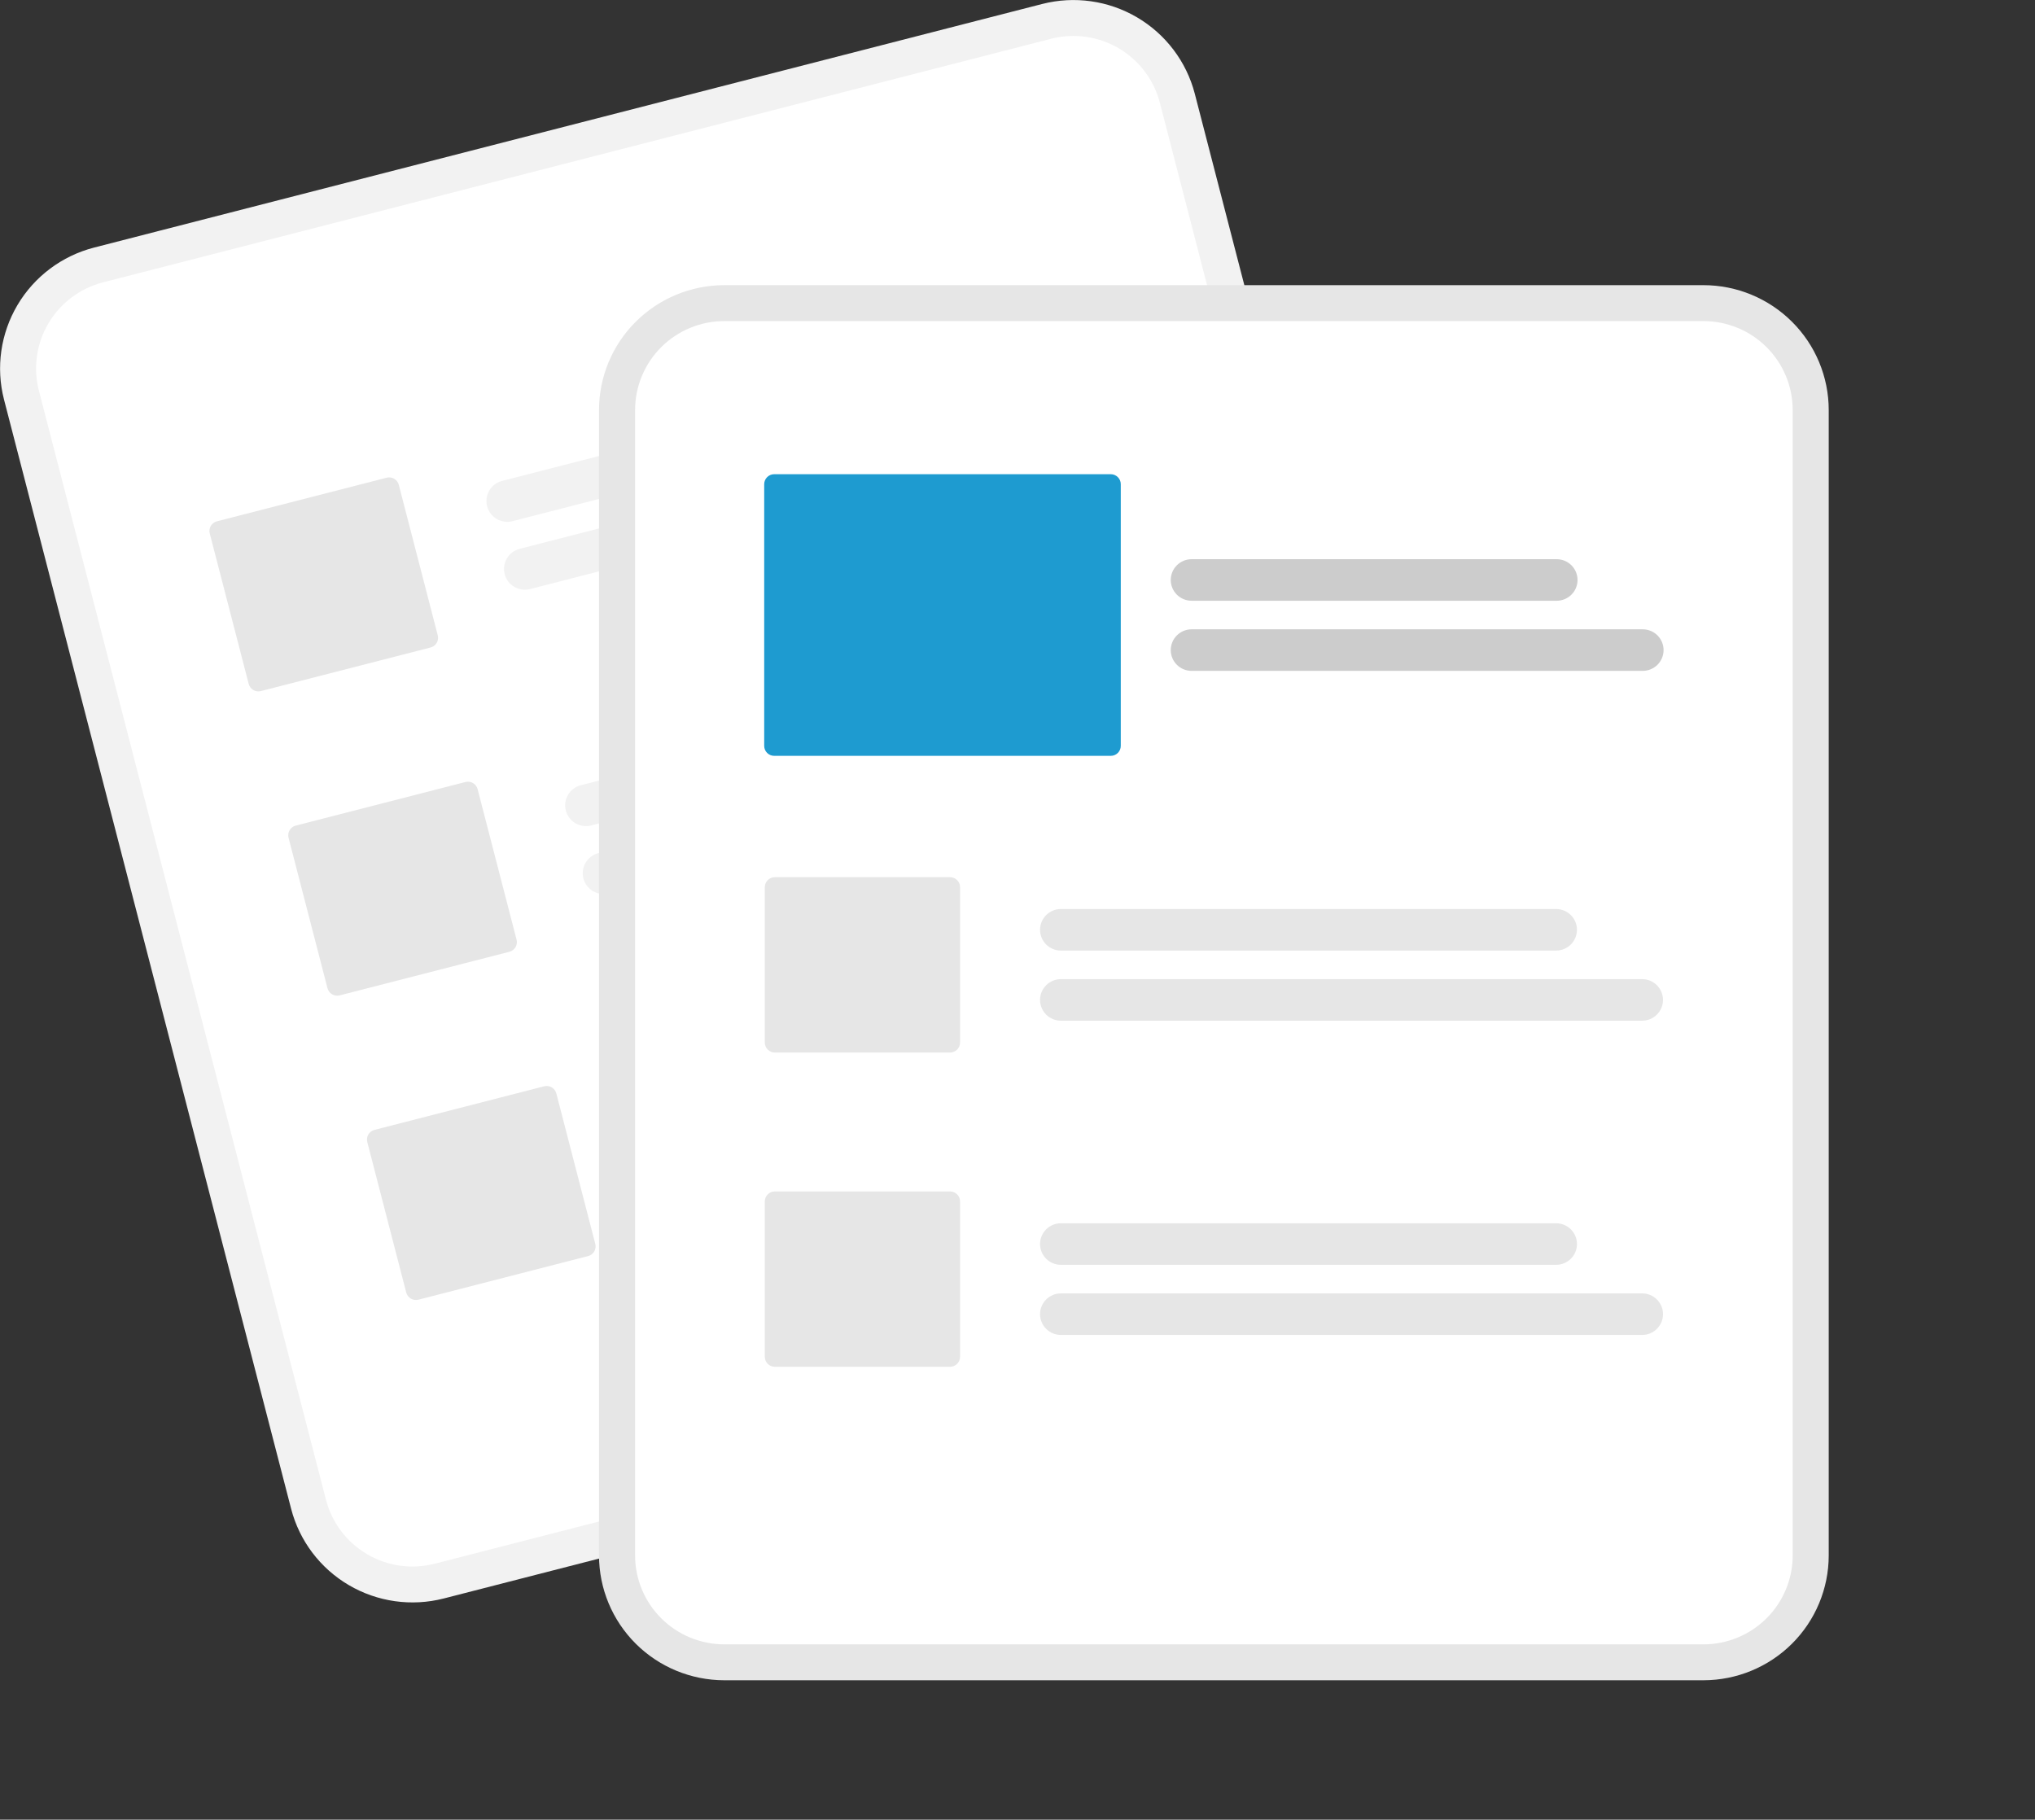
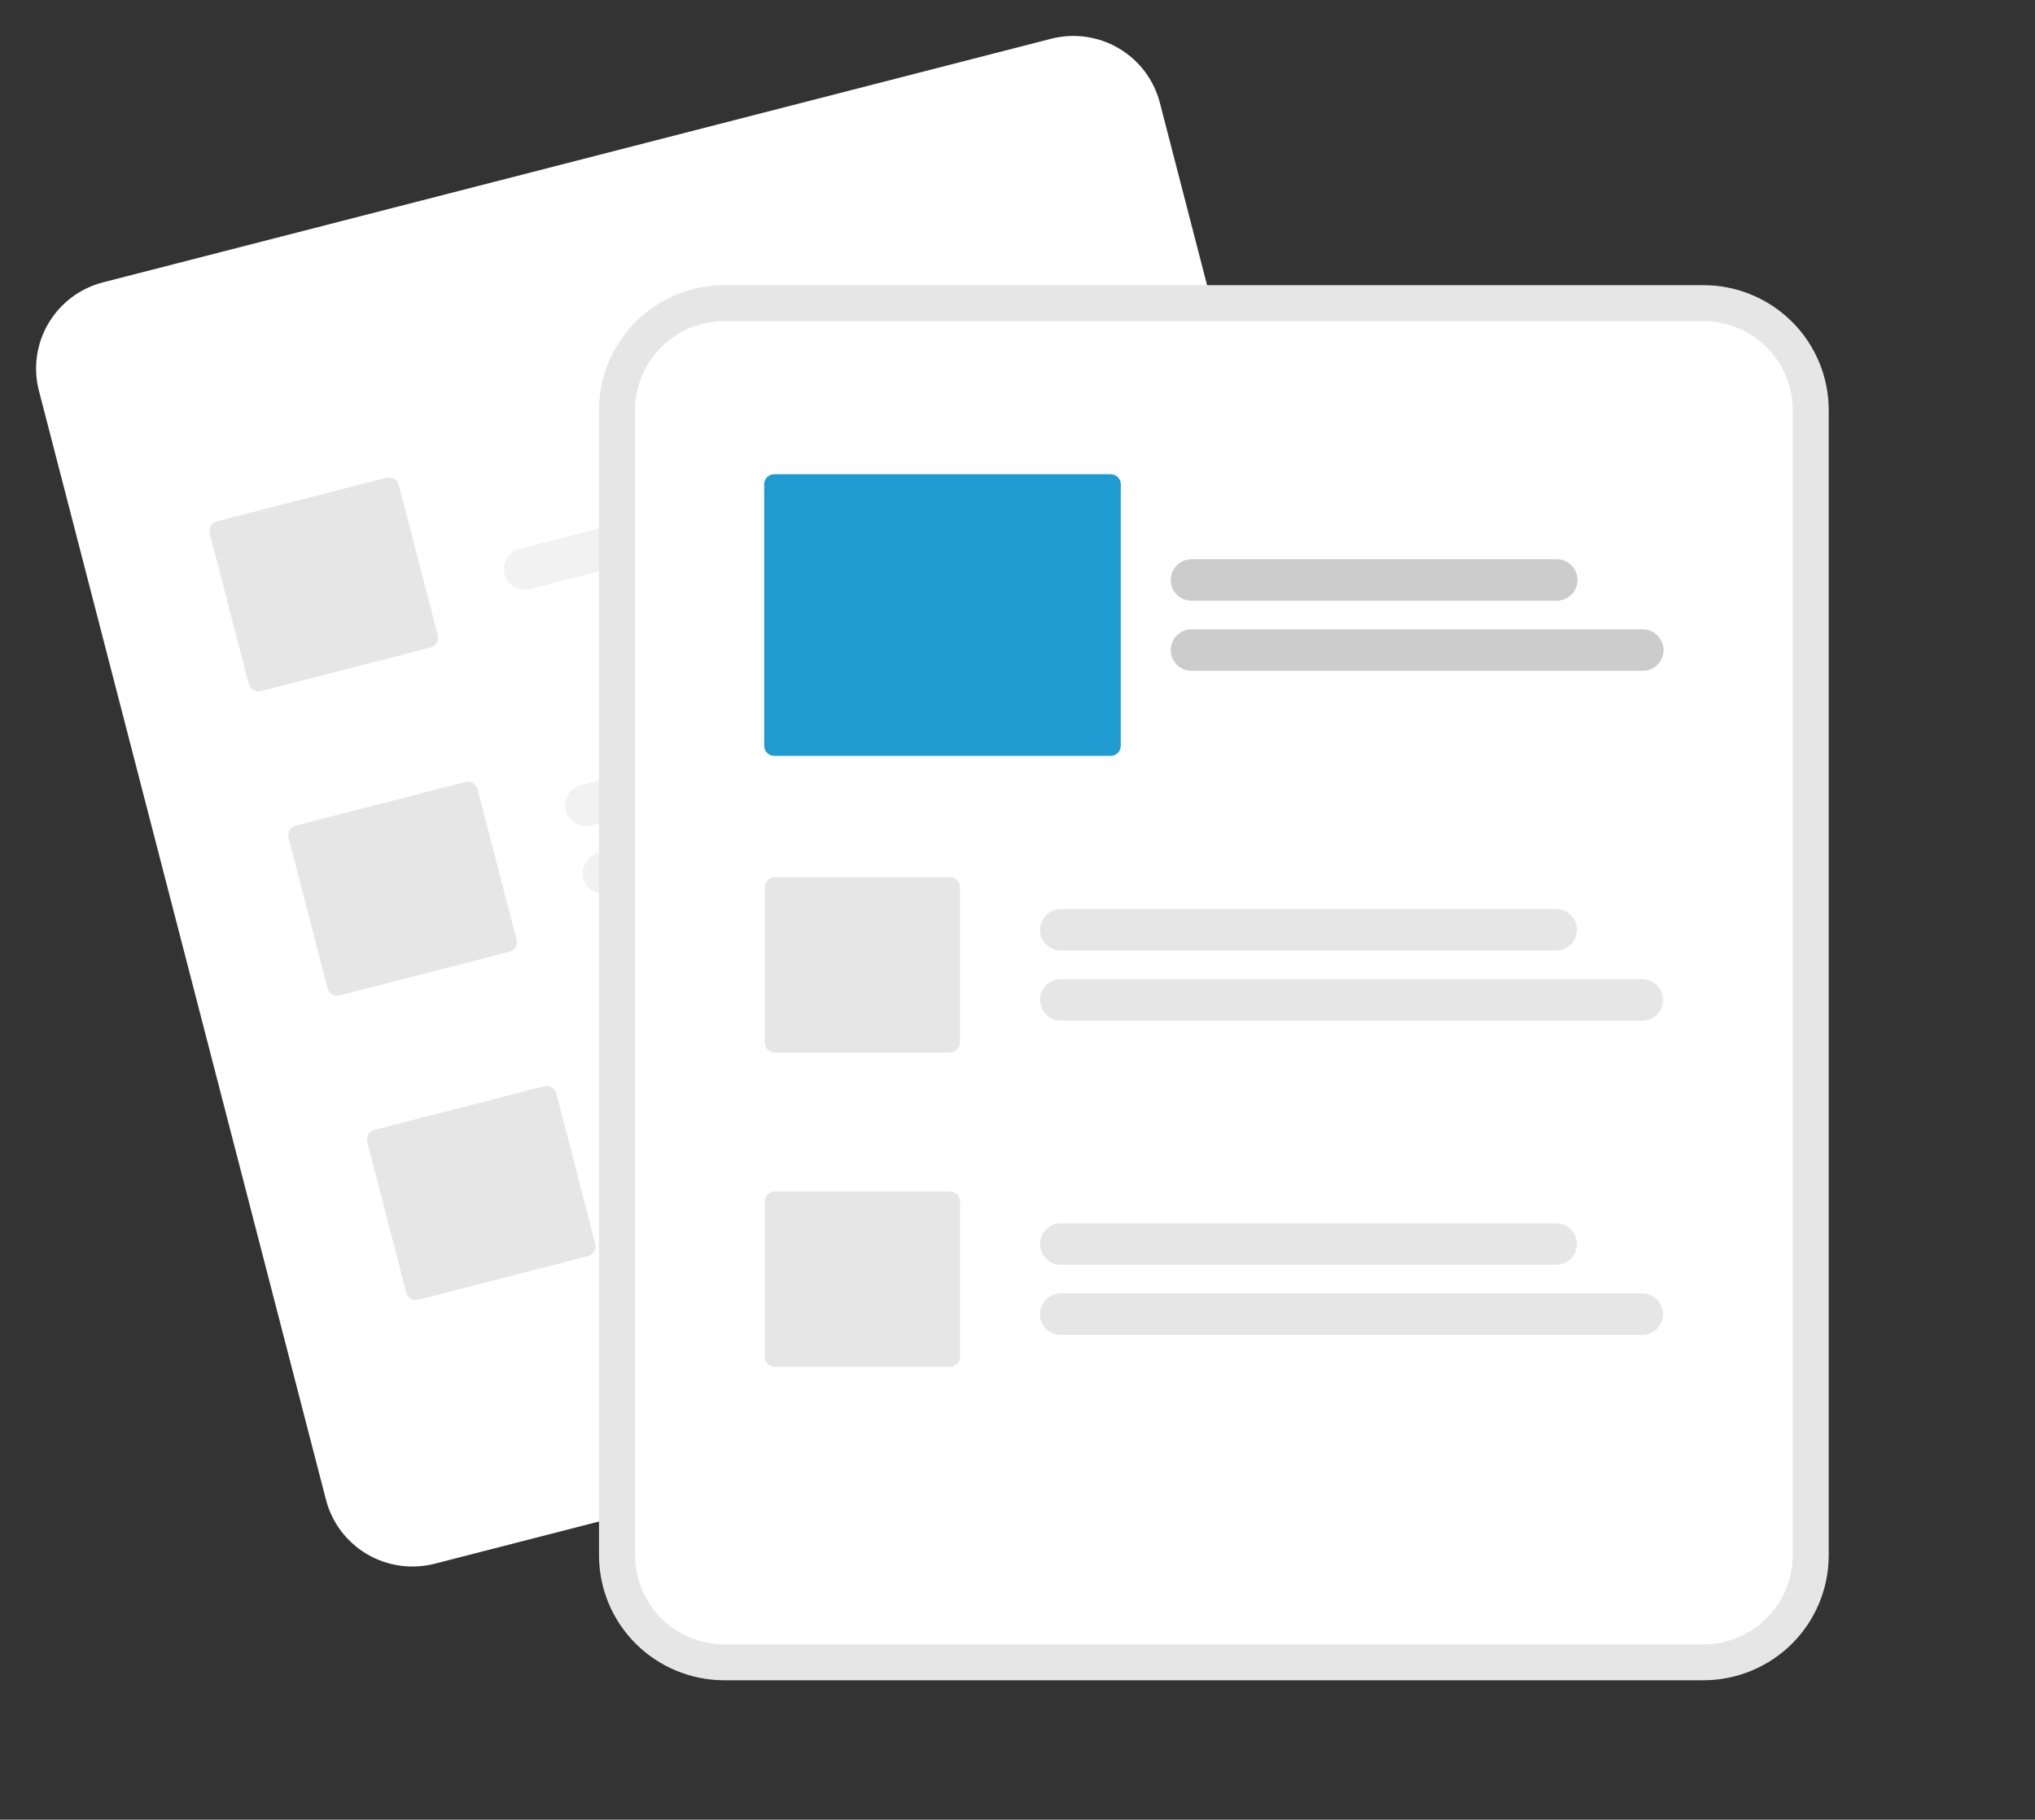
<svg xmlns="http://www.w3.org/2000/svg" width="104" height="93" viewBox="0 0 104 93" fill="none">
  <rect x="0" y="0" width="104" height="93" fill="#333333" stroke="none" />
-   <path d="M53.263 0.203L49.879 1.072L8.188 11.784L4.804 12.654C3.162 13.078 1.755 14.134 0.893 15.59C0.031 17.046 -0.217 18.783 0.205 20.421L14.879 77.115C15.304 78.752 16.364 80.153 17.825 81.012C19.287 81.871 21.031 82.118 22.674 81.697L22.683 81.695L71.124 69.248L71.133 69.246C72.776 68.822 74.183 67.766 75.045 66.31C75.907 64.854 76.154 63.117 75.732 61.479L61.059 4.785C60.633 3.148 59.573 1.747 58.112 0.888C56.651 0.029 54.907 -0.218 53.263 0.203Z" fill="#F2F2F2" />
  <path d="M53.721 1.98L49.713 3.01L9.27 13.402L5.262 14.431C4.092 14.733 3.091 15.485 2.477 16.522C1.863 17.559 1.687 18.796 1.987 19.962L16.661 76.657C16.964 77.822 17.718 78.82 18.759 79.432C19.8 80.044 21.041 80.219 22.212 79.92L22.221 79.918L70.662 67.471L70.671 67.469C71.841 67.167 72.843 66.415 73.457 65.378C74.07 64.341 74.247 63.104 73.946 61.938L59.273 5.243C58.969 4.078 58.215 3.08 57.174 2.468C56.133 1.856 54.892 1.681 53.721 1.98Z" fill="white" />
-   <path d="M50.697 20.339L26.191 26.636C25.918 26.706 25.627 26.665 25.384 26.522C25.14 26.379 24.964 26.145 24.893 25.873C24.823 25.6 24.864 25.311 25.007 25.068C25.151 24.826 25.385 24.65 25.659 24.579L50.164 18.283C50.438 18.213 50.728 18.254 50.972 18.397C51.215 18.54 51.391 18.774 51.462 19.046C51.532 19.319 51.491 19.608 51.348 19.851C51.204 20.093 50.97 20.269 50.697 20.339Z" fill="#F2F2F2" />
  <path d="M55.852 22.716L27.09 30.106C26.816 30.177 26.526 30.136 26.282 29.992C26.039 29.849 25.862 29.616 25.792 29.343C25.721 29.07 25.762 28.781 25.906 28.538C26.049 28.296 26.284 28.12 26.557 28.05L55.32 20.659C55.594 20.589 55.884 20.63 56.128 20.773C56.371 20.916 56.547 21.15 56.618 21.422C56.689 21.695 56.648 21.985 56.504 22.227C56.36 22.47 56.126 22.646 55.852 22.716Z" fill="#F2F2F2" />
  <path d="M54.72 35.892L30.215 42.188C30.079 42.223 29.938 42.231 29.799 42.211C29.661 42.192 29.528 42.145 29.407 42.074C29.287 42.004 29.181 41.91 29.097 41.798C29.013 41.687 28.951 41.56 28.917 41.425C28.882 41.29 28.874 41.149 28.893 41.011C28.913 40.873 28.959 40.74 29.031 40.62C29.102 40.5 29.196 40.395 29.308 40.311C29.42 40.227 29.547 40.166 29.682 40.132L54.188 33.835C54.324 33.8 54.465 33.792 54.603 33.812C54.742 33.831 54.875 33.878 54.996 33.949C55.116 34.02 55.221 34.113 55.306 34.225C55.39 34.336 55.451 34.463 55.486 34.598C55.521 34.733 55.529 34.874 55.509 35.012C55.49 35.15 55.443 35.283 55.372 35.403C55.301 35.523 55.207 35.628 55.095 35.712C54.983 35.796 54.856 35.857 54.72 35.892Z" fill="#F2F2F2" />
  <path d="M59.876 38.268L31.113 45.658C30.978 45.693 30.837 45.701 30.698 45.681C30.559 45.662 30.426 45.615 30.305 45.545C30.185 45.474 30.08 45.38 29.995 45.269C29.911 45.157 29.85 45.03 29.815 44.895C29.78 44.76 29.772 44.62 29.792 44.482C29.811 44.343 29.858 44.211 29.929 44.09C30 43.97 30.094 43.865 30.206 43.782C30.318 43.698 30.445 43.637 30.581 43.602L59.343 36.212C59.617 36.141 59.908 36.182 60.151 36.325C60.395 36.468 60.571 36.702 60.642 36.975C60.712 37.247 60.671 37.537 60.527 37.779C60.384 38.022 60.149 38.198 59.876 38.268Z" fill="#F2F2F2" />
  <path d="M58.747 51.444L34.241 57.74C33.968 57.81 33.677 57.769 33.434 57.626C33.191 57.483 33.014 57.249 32.944 56.977C32.873 56.704 32.914 56.415 33.058 56.172C33.201 55.93 33.435 55.754 33.709 55.684L58.215 49.387C58.488 49.317 58.779 49.358 59.022 49.501C59.266 49.644 59.442 49.877 59.513 50.15C59.583 50.423 59.542 50.712 59.399 50.955C59.255 51.197 59.02 51.373 58.747 51.444Z" fill="#F2F2F2" />
  <path d="M63.9 53.82L35.138 61.211C35.002 61.245 34.861 61.253 34.722 61.234C34.583 61.215 34.45 61.168 34.329 61.097C34.209 61.026 34.103 60.933 34.019 60.821C33.935 60.71 33.873 60.583 33.839 60.448C33.803 60.312 33.796 60.172 33.815 60.034C33.835 59.896 33.882 59.763 33.953 59.642C34.024 59.522 34.118 59.417 34.23 59.334C34.342 59.25 34.47 59.189 34.605 59.154L63.368 51.764C63.641 51.693 63.932 51.734 64.175 51.877C64.419 52.02 64.595 52.254 64.666 52.527C64.736 52.8 64.695 53.089 64.552 53.331C64.408 53.574 64.174 53.75 63.9 53.82Z" fill="#F2F2F2" />
  <path d="M22.005 33.092L13.332 35.32C13.201 35.354 13.062 35.334 12.945 35.266C12.829 35.197 12.744 35.085 12.71 34.954L10.719 27.263C10.685 27.132 10.705 26.994 10.774 26.877C10.843 26.761 10.955 26.677 11.086 26.643L19.759 24.415C19.89 24.381 20.029 24.401 20.146 24.469C20.262 24.538 20.347 24.65 20.381 24.78L22.372 32.472C22.405 32.603 22.386 32.741 22.317 32.858C22.248 32.974 22.136 33.058 22.005 33.092Z" fill="#E6E6E6" />
  <path d="M26.032 48.644L17.36 50.872C17.229 50.906 17.089 50.886 16.973 50.818C16.856 50.749 16.771 50.637 16.737 50.507L14.746 42.815C14.713 42.684 14.733 42.546 14.801 42.429C14.87 42.313 14.983 42.229 15.114 42.195L23.786 39.967C23.917 39.933 24.056 39.953 24.173 40.021C24.29 40.09 24.375 40.202 24.409 40.333L26.399 48.024C26.433 48.155 26.413 48.294 26.344 48.41C26.275 48.526 26.163 48.61 26.032 48.644Z" fill="#E6E6E6" />
  <path d="M30.055 64.196L21.383 66.425C21.252 66.458 21.113 66.439 20.996 66.37C20.879 66.301 20.795 66.189 20.761 66.059L18.77 58.367C18.736 58.236 18.756 58.098 18.825 57.981C18.894 57.865 19.006 57.781 19.137 57.747L27.809 55.519C27.941 55.485 28.08 55.505 28.197 55.574C28.313 55.642 28.398 55.754 28.432 55.885L30.423 63.576C30.456 63.707 30.437 63.846 30.368 63.962C30.299 64.078 30.187 64.162 30.055 64.196Z" fill="#E6E6E6" />
  <path d="M87.058 14.574H37.013C35.316 14.576 33.69 15.248 32.49 16.444C31.29 17.639 30.615 19.26 30.613 20.951V79.5C30.615 81.19 31.29 82.811 32.49 84.007C33.69 85.202 35.316 85.874 37.013 85.876H87.058C88.755 85.874 90.381 85.202 91.581 84.007C92.781 82.811 93.456 81.19 93.458 79.5V20.951C93.456 19.26 92.781 17.639 91.581 16.444C90.381 15.248 88.755 14.576 87.058 14.574Z" fill="#E6E6E6" />
  <path d="M87.059 16.41H37.015C35.806 16.411 34.648 16.89 33.793 17.741C32.939 18.593 32.458 19.747 32.457 20.951V79.5C32.458 80.704 32.939 81.858 33.793 82.709C34.648 83.561 35.806 84.039 37.015 84.041H87.059C88.267 84.039 89.426 83.561 90.28 82.709C91.135 81.858 91.615 80.704 91.617 79.5V20.951C91.615 19.747 91.135 18.593 90.28 17.741C89.426 16.89 88.267 16.411 87.059 16.41Z" fill="white" />
  <path d="M79.526 48.582H54.219C54.079 48.583 53.941 48.555 53.811 48.502C53.682 48.449 53.564 48.37 53.465 48.272C53.366 48.173 53.287 48.056 53.234 47.927C53.18 47.798 53.152 47.66 53.152 47.52C53.152 47.381 53.18 47.243 53.234 47.114C53.287 46.985 53.366 46.868 53.465 46.769C53.564 46.67 53.682 46.592 53.811 46.539C53.941 46.486 54.079 46.458 54.219 46.459H79.526C79.809 46.459 80.08 46.571 80.279 46.77C80.479 46.969 80.591 47.239 80.591 47.52C80.591 47.802 80.479 48.072 80.279 48.271C80.08 48.47 79.809 48.582 79.526 48.582Z" fill="#E6E6E6" />
  <path d="M83.923 52.166H54.219C54.079 52.166 53.941 52.139 53.811 52.086C53.682 52.032 53.564 51.954 53.465 51.856C53.366 51.757 53.287 51.64 53.234 51.511C53.18 51.382 53.152 51.244 53.152 51.104C53.152 50.965 53.18 50.827 53.234 50.698C53.287 50.569 53.366 50.452 53.465 50.353C53.564 50.254 53.682 50.176 53.811 50.123C53.941 50.07 54.079 50.042 54.219 50.042H83.923C84.205 50.042 84.477 50.154 84.676 50.353C84.876 50.553 84.989 50.823 84.989 51.104C84.989 51.386 84.876 51.656 84.676 51.855C84.477 52.054 84.205 52.166 83.923 52.166Z" fill="#E6E6E6" />
  <path d="M79.526 64.643H54.219C54.079 64.644 53.941 64.616 53.811 64.563C53.682 64.51 53.564 64.431 53.465 64.333C53.366 64.234 53.287 64.117 53.234 63.988C53.18 63.859 53.152 63.721 53.152 63.581C53.152 63.442 53.18 63.304 53.234 63.175C53.287 63.046 53.366 62.929 53.465 62.83C53.564 62.731 53.682 62.653 53.811 62.6C53.941 62.547 54.079 62.519 54.219 62.52H79.526C79.809 62.52 80.08 62.631 80.28 62.831C80.48 63.03 80.592 63.3 80.592 63.581C80.592 63.863 80.48 64.133 80.28 64.332C80.08 64.531 79.809 64.643 79.526 64.643Z" fill="#E6E6E6" />
  <path d="M83.923 68.227H54.219C54.079 68.227 53.941 68.2 53.811 68.147C53.682 68.093 53.564 68.015 53.465 67.916C53.366 67.818 53.287 67.701 53.234 67.572C53.18 67.443 53.152 67.305 53.152 67.165C53.152 67.026 53.18 66.888 53.234 66.759C53.287 66.63 53.366 66.513 53.465 66.414C53.564 66.315 53.682 66.237 53.811 66.184C53.941 66.13 54.079 66.103 54.219 66.103H83.923C84.063 66.103 84.201 66.13 84.331 66.184C84.46 66.237 84.578 66.315 84.677 66.414C84.776 66.513 84.855 66.63 84.909 66.759C84.962 66.888 84.99 67.026 84.99 67.165C84.99 67.305 84.962 67.443 84.909 67.572C84.855 67.701 84.776 67.818 84.677 67.916C84.578 68.015 84.46 68.093 84.331 68.147C84.201 68.2 84.063 68.227 83.923 68.227Z" fill="#E6E6E6" />
  <path d="M48.553 53.793H39.597C39.462 53.793 39.332 53.739 39.236 53.644C39.14 53.548 39.086 53.419 39.086 53.284V45.341C39.086 45.206 39.14 45.076 39.236 44.981C39.332 44.886 39.462 44.832 39.597 44.832H48.553C48.688 44.832 48.818 44.886 48.914 44.981C49.01 45.076 49.064 45.206 49.064 45.341V53.284C49.064 53.419 49.01 53.548 48.914 53.644C48.818 53.739 48.688 53.793 48.553 53.793Z" fill="#E6E6E6" />
  <path d="M48.553 69.854H39.597C39.462 69.854 39.332 69.8 39.236 69.705C39.14 69.609 39.086 69.48 39.086 69.345V61.402C39.086 61.267 39.14 61.137 39.236 61.042C39.332 60.946 39.462 60.893 39.597 60.893H48.553C48.688 60.893 48.818 60.946 48.914 61.042C49.01 61.137 49.064 61.267 49.064 61.402V69.345C49.064 69.48 49.01 69.609 48.914 69.705C48.818 69.8 48.688 69.854 48.553 69.854Z" fill="#E6E6E6" />
  <path d="M79.556 30.703H60.898C60.615 30.703 60.344 30.591 60.144 30.392C59.944 30.193 59.832 29.923 59.832 29.642C59.832 29.36 59.944 29.09 60.144 28.891C60.344 28.692 60.615 28.58 60.898 28.58H79.556C79.838 28.58 80.109 28.692 80.309 28.891C80.509 29.09 80.621 29.36 80.621 29.642C80.621 29.923 80.509 30.193 80.309 30.392C80.109 30.591 79.838 30.703 79.556 30.703Z" fill="#CCCCCC" />
  <path d="M83.952 34.287H60.898C60.758 34.287 60.619 34.26 60.49 34.206C60.361 34.153 60.243 34.075 60.144 33.976C60.045 33.877 59.967 33.761 59.913 33.632C59.86 33.503 59.832 33.365 59.832 33.225C59.832 33.086 59.86 32.948 59.913 32.819C59.967 32.69 60.045 32.573 60.144 32.474C60.243 32.376 60.361 32.298 60.49 32.244C60.619 32.191 60.758 32.163 60.898 32.163H83.952C84.235 32.163 84.506 32.275 84.706 32.474C84.906 32.673 85.018 32.944 85.018 33.225C85.018 33.507 84.906 33.777 84.706 33.976C84.506 34.175 84.235 34.287 83.952 34.287Z" fill="#CCCCCC" />
  <path d="M56.767 38.63H39.566C39.43 38.63 39.3 38.577 39.205 38.481C39.109 38.386 39.055 38.256 39.055 38.121V24.746C39.055 24.611 39.109 24.481 39.205 24.386C39.3 24.29 39.43 24.236 39.566 24.236H56.767C56.902 24.236 57.032 24.29 57.128 24.386C57.224 24.481 57.278 24.611 57.278 24.746V38.121C57.278 38.256 57.224 38.386 57.128 38.481C57.032 38.577 56.902 38.63 56.767 38.63Z" fill="#1E9BD0" />
</svg>